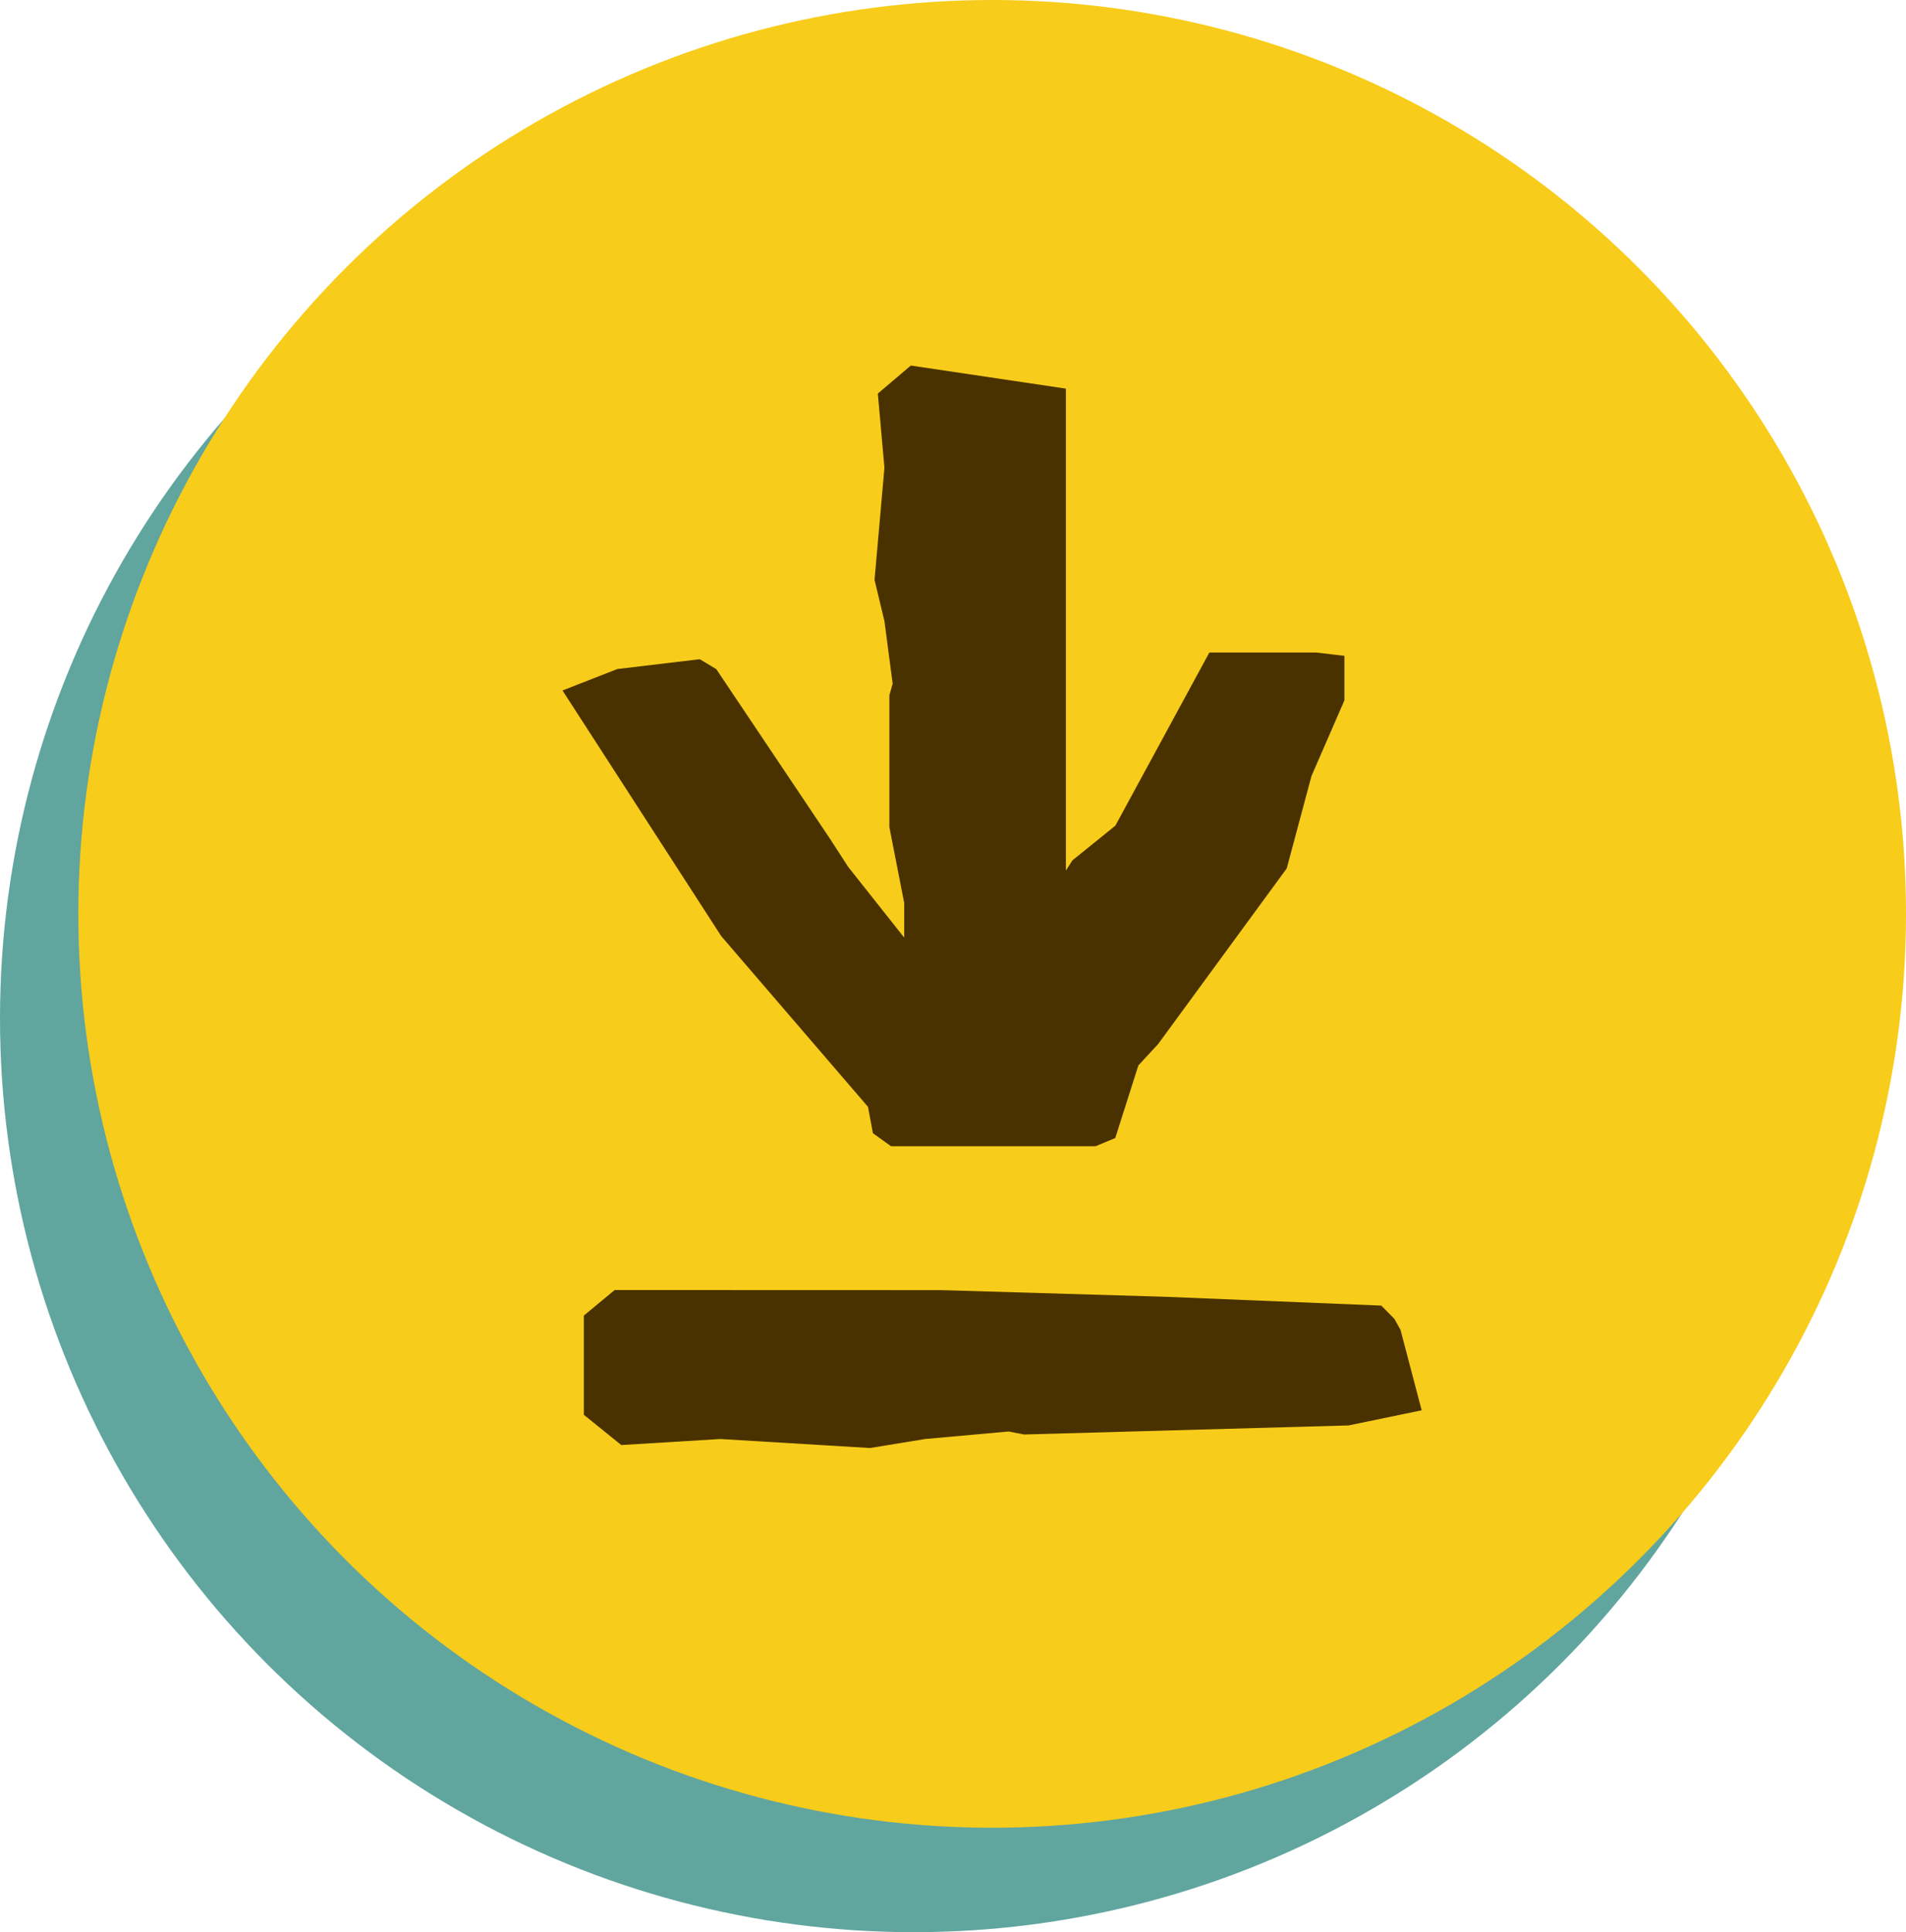
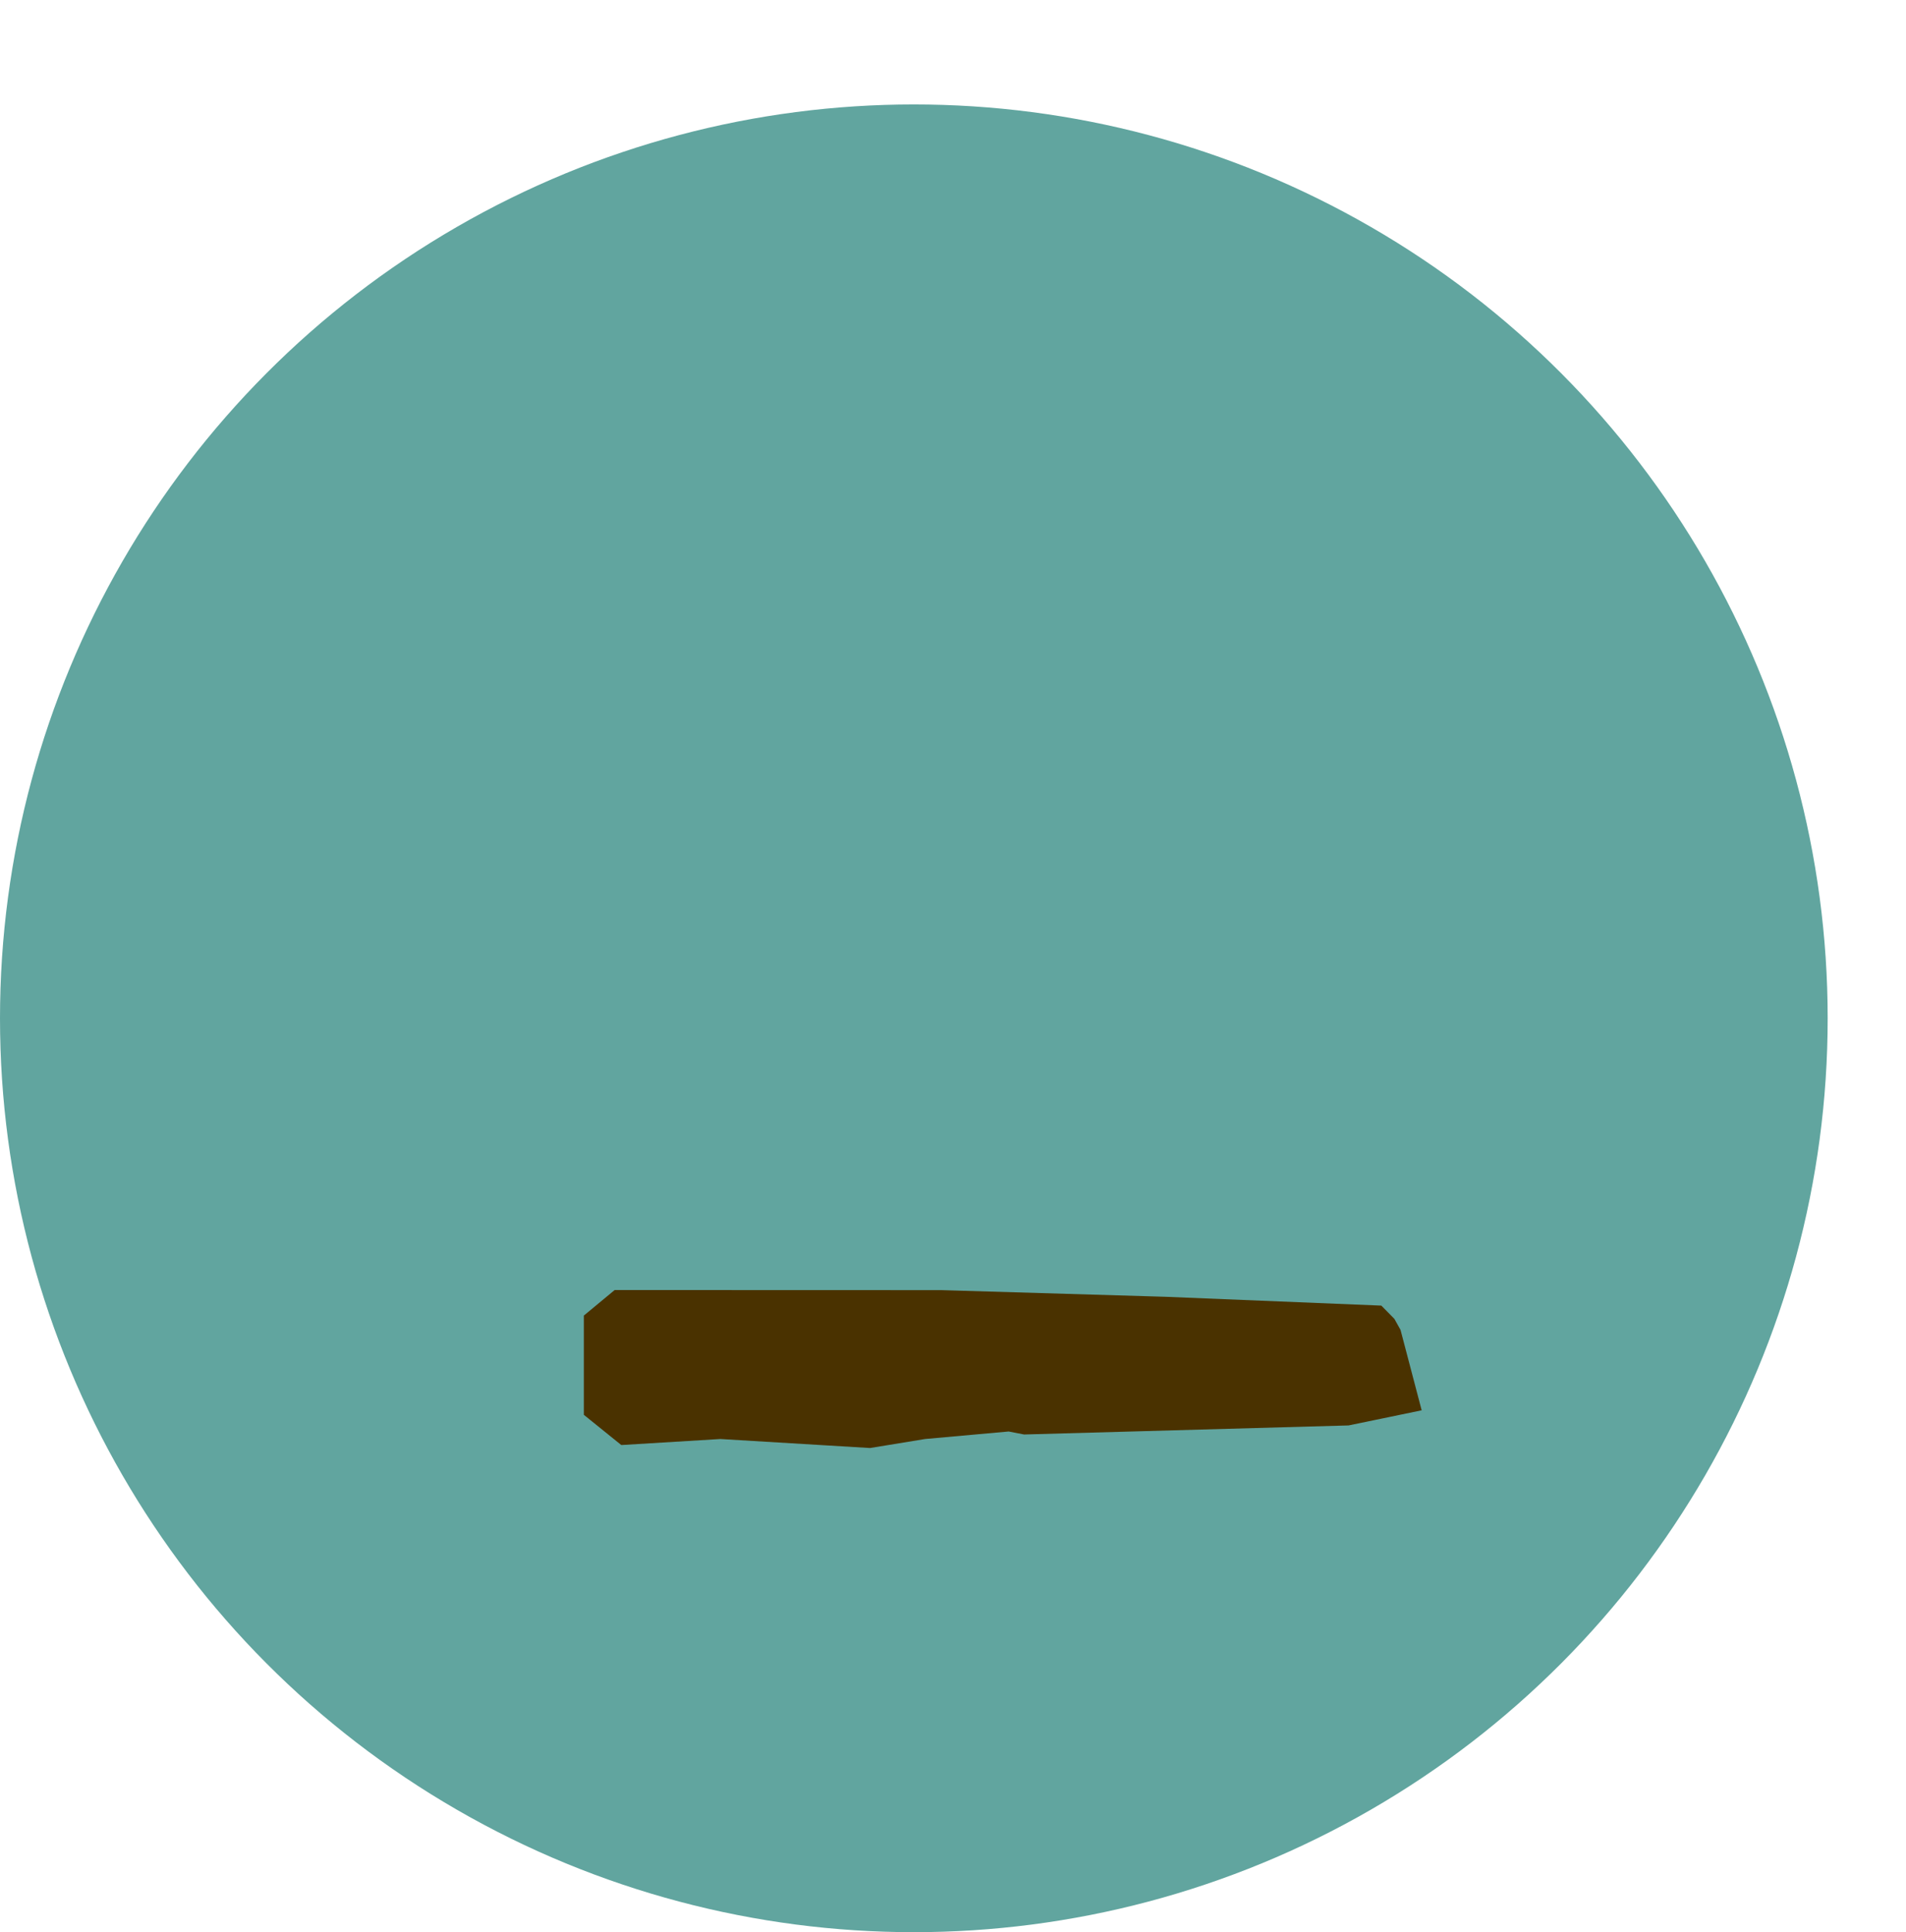
<svg xmlns="http://www.w3.org/2000/svg" width="73" height="74" viewBox="0 0 73 74">
  <g id="Raggruppa_344" data-name="Raggruppa 344" transform="translate(-1333 -2518)">
    <circle id="Ellisse_44" data-name="Ellisse 44" cx="35" cy="35" r="35" transform="translate(1333 2522)" fill="#61a59f" />
-     <circle id="Ellisse_11" data-name="Ellisse 11" cx="35" cy="35" r="35" transform="translate(1336 2518)" fill="#f8cc1a" />
    <g id="Raggruppa_343" data-name="Raggruppa 343" transform="translate(1354.544 2532)">
-       <path id="Tracciato_569" data-name="Tracciato 569" d="M13.34,0,12.077,1.073l.253,2.841-.379,4.294.379,1.578.315,2.4-.126.442v5.051l.568,2.9v1.33L10.941,19.2l-.695-1.074-4.357-6.5-.631-.379L2.1,11.623,0,12.444l6.079,9.408L11.7,28.39l.189,1.01.695.5h7.83l.757-.315.884-2.779.758-.821,4.925-6.726.947-3.536,1.262-2.9V11.118l-1.073-.126h-4.1l-3.6,6.63-1.641,1.326-.253.392V.884Z" fill="#4a3200" />
      <path id="Tracciato_570" data-name="Tracciato 570" d="M2.464,55.563l-1.181.979v3.8L2.717,61.5l3.795-.231,5.734.345,2.108-.345,3.2-.288.59.115,12.428-.347,2.8-.579-.81-3.081-.235-.421-.5-.508-8.27-.338-8.592-.255Z" transform="translate(-0.466 -20.157)" fill="#4a3200" />
    </g>
  </g>
</svg>